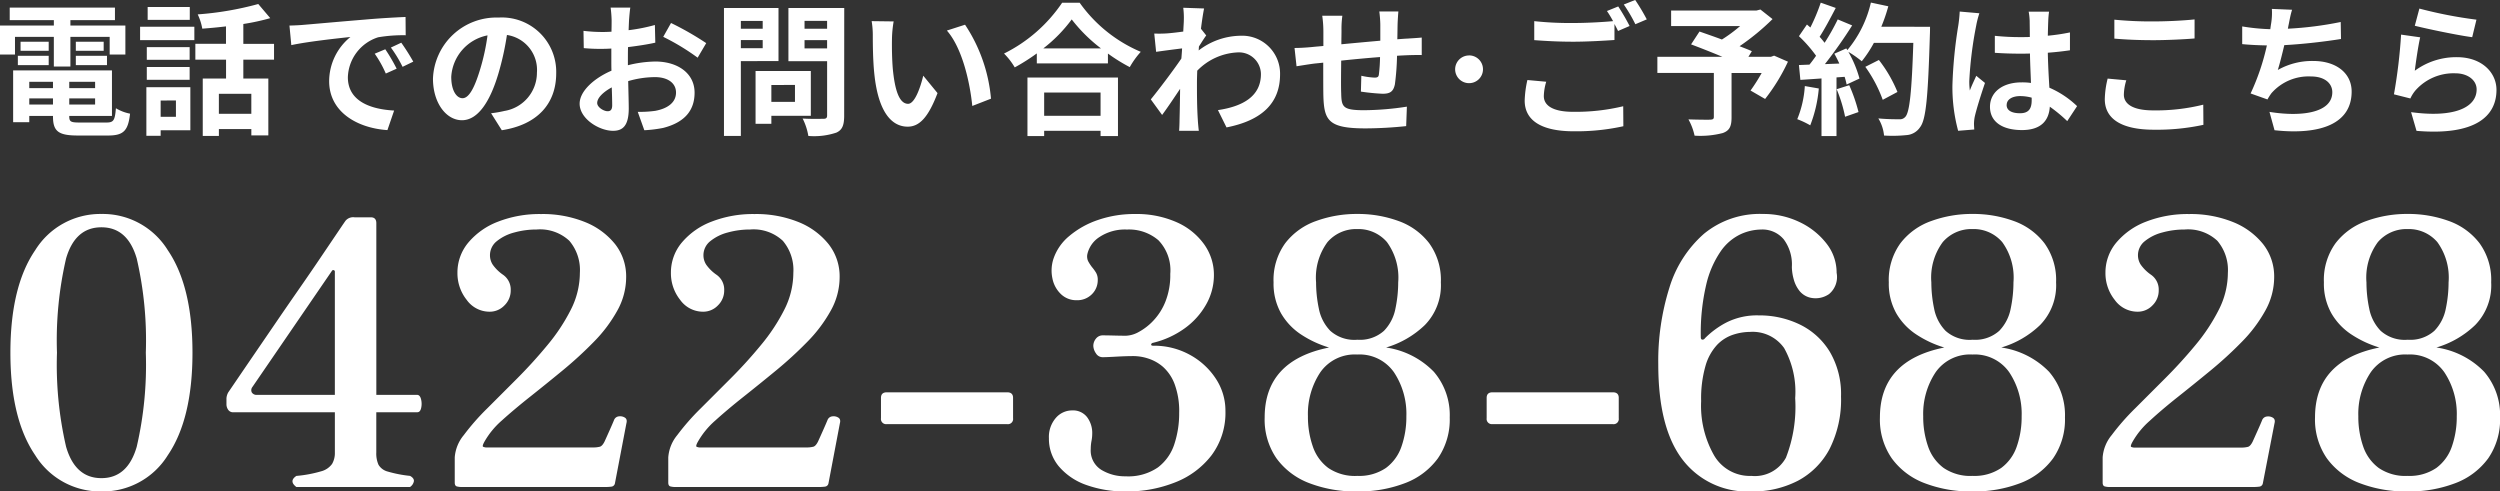
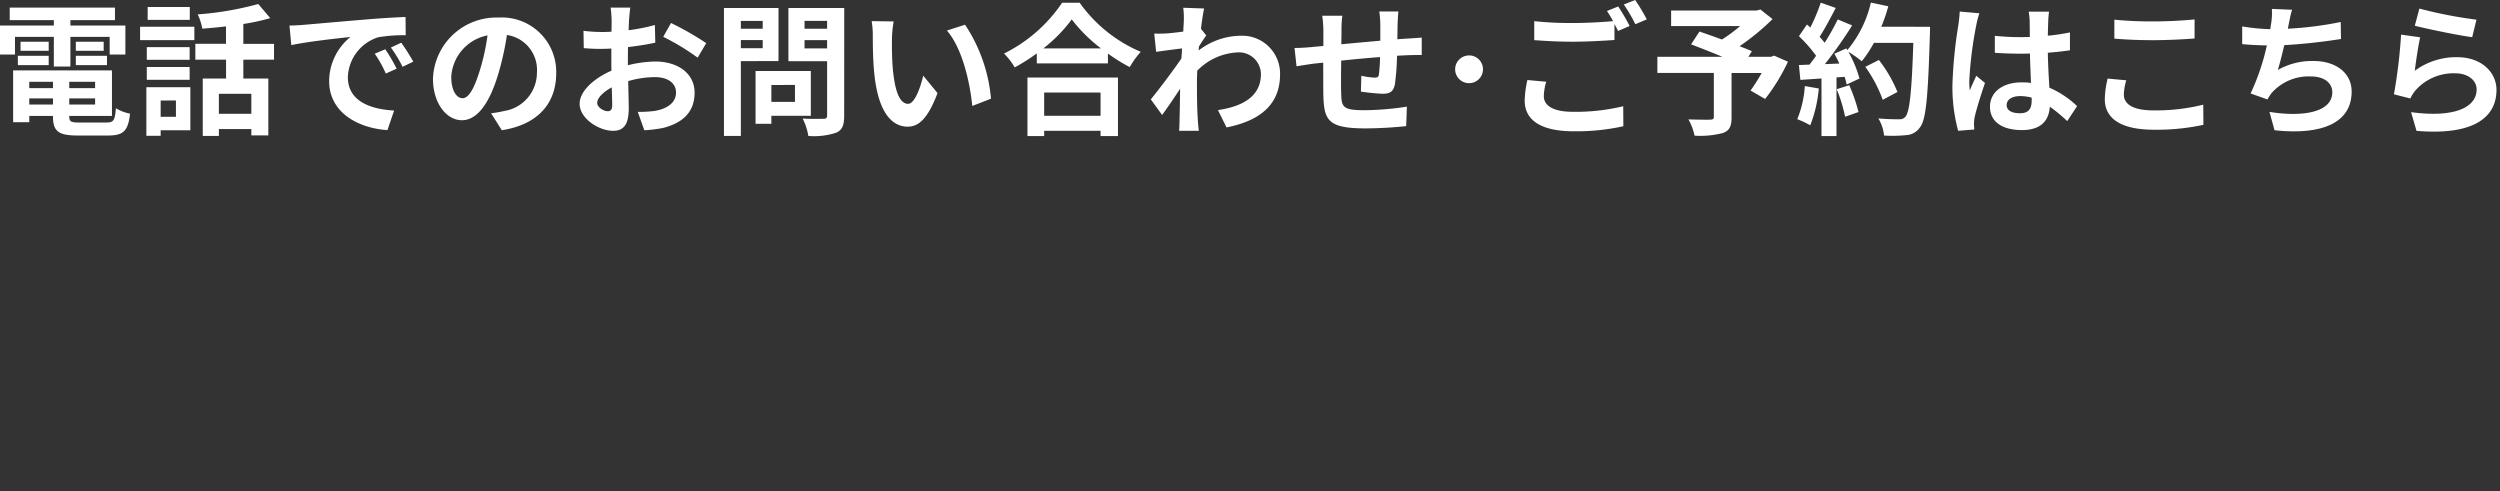
<svg xmlns="http://www.w3.org/2000/svg" width="192.576" height="37.857" viewBox="0 0 192.576 37.857">
  <rect x="0" y="0" width="192.576" height="37.857" fill="#333333" stroke="none" />
  <g id="グループ_1627" data-name="グループ 1627" transform="translate(-316.682 -689.485)">
-     <path id="パス_892" data-name="パス 892" d="M8.493.342a5.9,5.9,0,0,1-5.1-2.793q-1.91-2.793-1.91-7.895t1.91-7.894a5.9,5.9,0,0,1,5.1-2.793,5.888,5.888,0,0,1,5.116,2.793q1.9,2.793,1.9,7.894t-1.9,7.895A5.888,5.888,0,0,1,8.493.342Zm0-1.026q2.023,0,2.722-2.422a27.99,27.99,0,0,0,.7-7.239,27.965,27.965,0,0,0-.7-7.253q-.7-2.408-2.722-2.408T5.771-17.6a27.965,27.965,0,0,0-.7,7.253,27.99,27.99,0,0,0,.7,7.239Q6.47-.684,8.493-.684ZM23.512,0q-.6-.456,0-.855a9.679,9.679,0,0,0,1.91-.356,1.5,1.5,0,0,0,.841-.57,1.661,1.661,0,0,0,.214-.869V-5.757H18.667a.455.455,0,0,1-.413-.2.733.733,0,0,1-.128-.4V-6.84a1.1,1.1,0,0,1,.142-.456l.485-.712q.484-.712,1.282-1.881l1.753-2.565q.955-1.4,1.924-2.793t1.767-2.579l1.3-1.924q.5-.741.527-.77a.769.769,0,0,1,.684-.256h1.254q.427,0,.427.456V-7.1H32.8q.228,0,.313.328a1.449,1.449,0,0,1,.014.67q-.071.342-.3.342H29.668v3.106a2.133,2.133,0,0,0,.171.941,1.171,1.171,0,0,0,.727.527,9.517,9.517,0,0,0,1.7.328q.313.171.3.4a.674.674,0,0,1-.3.456ZM20.491-7.1h5.985v-9.49a.112.112,0,0,0-.086-.114.116.116,0,0,0-.142.057L20.121-7.7a.392.392,0,0,0-.043.413A.426.426,0,0,0,20.491-7.1ZM36.252,0a1.525,1.525,0,0,1-.37-.043q-.171-.043-.171-.3V-2.28A3.029,3.029,0,0,1,36.409-4a17.949,17.949,0,0,1,1.8-2.052l2.323-2.323Q41.752-9.6,42.85-10.93a14.317,14.317,0,0,0,1.8-2.722,6.308,6.308,0,0,0,.7-2.85,3.475,3.475,0,0,0-.812-2.465,3.3,3.3,0,0,0-2.522-.869,6.4,6.4,0,0,0-1.71.228,3.547,3.547,0,0,0-1.354.67,1.376,1.376,0,0,0-.527,1.1,1.325,1.325,0,0,0,.214.712,3.158,3.158,0,0,0,.784.77,1.387,1.387,0,0,1,.6,1.2,1.592,1.592,0,0,1-.485,1.168,1.56,1.56,0,0,1-1.14.484,2.163,2.163,0,0,1-1.767-.912,3.288,3.288,0,0,1-.712-2.08,3.586,3.586,0,0,1,.841-2.337,5.584,5.584,0,0,1,2.294-1.61,8.8,8.8,0,0,1,3.306-.584,8.706,8.706,0,0,1,3.377.613,5.665,5.665,0,0,1,2.323,1.7,4.015,4.015,0,0,1,.855,2.565,5.3,5.3,0,0,1-.684,2.565,10.953,10.953,0,0,1-1.8,2.394,30.059,30.059,0,0,1-2.408,2.209q-1.3,1.069-2.522,2.038T39.33-5.116a6.273,6.273,0,0,0-1.34,1.639q-.171.313-.1.371a.679.679,0,0,0,.356.057h8.094a2.021,2.021,0,0,0,.556-.057q.185-.057.356-.4.143-.313.385-.855t.356-.826a.445.445,0,0,1,.37-.257.679.679,0,0,1,.456.1q.2.128.114.442L48.051-.285a.307.307,0,0,1-.271.256,3.823,3.823,0,0,1-.5.029H36.252ZM52.7,0a1.525,1.525,0,0,1-.37-.043q-.171-.043-.171-.3V-2.28A3.029,3.029,0,0,1,52.853-4a17.949,17.949,0,0,1,1.8-2.052l2.323-2.323Q58.2-9.6,59.294-10.93a14.317,14.317,0,0,0,1.8-2.722,6.308,6.308,0,0,0,.7-2.85,3.475,3.475,0,0,0-.812-2.465,3.3,3.3,0,0,0-2.522-.869,6.4,6.4,0,0,0-1.71.228,3.547,3.547,0,0,0-1.354.67,1.376,1.376,0,0,0-.527,1.1,1.325,1.325,0,0,0,.214.712,3.158,3.158,0,0,0,.784.77,1.387,1.387,0,0,1,.6,1.2,1.592,1.592,0,0,1-.485,1.168,1.56,1.56,0,0,1-1.14.484,2.163,2.163,0,0,1-1.767-.912,3.288,3.288,0,0,1-.712-2.08,3.586,3.586,0,0,1,.841-2.337,5.584,5.584,0,0,1,2.294-1.61,8.8,8.8,0,0,1,3.306-.584,8.706,8.706,0,0,1,3.377.613,5.665,5.665,0,0,1,2.323,1.7,4.015,4.015,0,0,1,.855,2.565,5.3,5.3,0,0,1-.684,2.565,10.953,10.953,0,0,1-1.8,2.394,30.059,30.059,0,0,1-2.408,2.209q-1.3,1.069-2.522,2.038T55.774-5.116a6.273,6.273,0,0,0-1.34,1.639q-.171.313-.1.371a.679.679,0,0,0,.356.057h8.094a2.021,2.021,0,0,0,.556-.057q.185-.057.356-.4.143-.313.385-.855t.356-.826a.445.445,0,0,1,.37-.257.679.679,0,0,1,.456.1q.2.128.114.442L64.5-.285a.307.307,0,0,1-.271.256,3.823,3.823,0,0,1-.5.029H52.7ZM69-4.845a.4.4,0,0,1-.456-.456V-6.868q0-.428.456-.428h9.263q.456,0,.456.428V-5.3a.4.4,0,0,1-.456.456ZM87.438.342a8.789,8.789,0,0,1-3.078-.5,4.885,4.885,0,0,1-2.109-1.425,3.306,3.306,0,0,1-.77-2.18,2.23,2.23,0,0,1,.527-1.553A1.649,1.649,0,0,1,83.277-5.9a1.359,1.359,0,0,1,1.14.513,2.026,2.026,0,0,1,.4,1.283,2.982,2.982,0,0,1-.057.556,3.267,3.267,0,0,0-.057.613,1.746,1.746,0,0,0,.812,1.61,3.5,3.5,0,0,0,1.867.5,4.031,4.031,0,0,0,2.494-.684,3.652,3.652,0,0,0,1.268-1.8,7.525,7.525,0,0,0,.37-2.394,5.964,5.964,0,0,0-.356-2.237,3.357,3.357,0,0,0-.9-1.325A3.271,3.271,0,0,0,89.12-9.9a3.7,3.7,0,0,0-1.083-.185q-.627,0-1.382.043T85.614-10a.6.6,0,0,1-.513-.3,1.054,1.054,0,0,1-.2-.584.869.869,0,0,1,.2-.542.65.65,0,0,1,.541-.256q.342,0,.855.014t.94.014a2.175,2.175,0,0,0,.955-.285,4.441,4.441,0,0,0,1.126-.869,4.612,4.612,0,0,0,.94-1.482,5.546,5.546,0,0,0,.371-2.123,3.337,3.337,0,0,0-.912-2.594,3.469,3.469,0,0,0-2.423-.826,3.553,3.553,0,0,0-2.109.57,2.127,2.127,0,0,0-.94,1.311.867.867,0,0,0,.057.556,3.438,3.438,0,0,0,.285.442,3.533,3.533,0,0,1,.313.428,1.057,1.057,0,0,1,.142.57,1.513,1.513,0,0,1-.456,1.111,1.582,1.582,0,0,1-1.169.456,1.7,1.7,0,0,1-1.211-.47,2.26,2.26,0,0,1-.656-1.211,2.912,2.912,0,0,1,.071-1.482,3.877,3.877,0,0,1,1.226-1.781,6.791,6.791,0,0,1,2.223-1.24,8.53,8.53,0,0,1,2.822-.456,7.6,7.6,0,0,1,3.249.641,5.154,5.154,0,0,1,2.109,1.71,4.038,4.038,0,0,1,.741,2.351,4.567,4.567,0,0,1-.6,2.266,5.733,5.733,0,0,1-1.653,1.838,6.9,6.9,0,0,1-2.423,1.111q-.142.029-.157.128t.157.1a5.7,5.7,0,0,1,2.822.7,5.555,5.555,0,0,1,2,1.838,4.461,4.461,0,0,1,.741,2.48,5.461,5.461,0,0,1-1.069,3.42A6.507,6.507,0,0,1,91.2-.356,10,10,0,0,1,87.438.342Zm17.784,0A9.918,9.918,0,0,1,101.531-.3a5.542,5.542,0,0,1-2.522-1.91A5.254,5.254,0,0,1,98.1-5.358q0-4.389,4.959-5.387a8.155,8.155,0,0,1-2.123-.983,4.877,4.877,0,0,1-1.567-1.639,4.657,4.657,0,0,1-.584-2.394,4.82,4.82,0,0,1,.9-3.021,5.155,5.155,0,0,1,2.38-1.71,9.146,9.146,0,0,1,3.163-.542,9.111,9.111,0,0,1,3.178.542,5.163,5.163,0,0,1,2.366,1.71,4.82,4.82,0,0,1,.9,3.021,4.371,4.371,0,0,1-1.226,3.277,7.242,7.242,0,0,1-2.993,1.738,6.4,6.4,0,0,1,3.676,1.867,5.109,5.109,0,0,1,1.226,3.52,5.254,5.254,0,0,1-.912,3.149A5.542,5.542,0,0,1,108.913-.3,9.918,9.918,0,0,1,105.222.342Zm0-1.2a3.651,3.651,0,0,0,2.223-.613,3.431,3.431,0,0,0,1.2-1.667,6.921,6.921,0,0,0,.37-2.309,5.782,5.782,0,0,0-.955-3.391,3.233,3.233,0,0,0-2.836-1.368,3.233,3.233,0,0,0-2.836,1.368,5.782,5.782,0,0,0-.955,3.391,6.921,6.921,0,0,0,.371,2.309A3.431,3.431,0,0,0,103-1.468,3.651,3.651,0,0,0,105.222-.855Zm0-10.488a2.779,2.779,0,0,0,2.066-.684,3.364,3.364,0,0,0,.884-1.71,9.9,9.9,0,0,0,.214-2.023,4.648,4.648,0,0,0-.869-3.107,2.9,2.9,0,0,0-2.294-1,2.906,2.906,0,0,0-2.28,1,4.6,4.6,0,0,0-.883,3.107,9.9,9.9,0,0,0,.214,2.023,3.364,3.364,0,0,0,.883,1.71A2.779,2.779,0,0,0,105.222-11.343Zm10.431,6.5A.4.4,0,0,1,115.2-5.3V-6.868q0-.428.456-.428h9.263q.456,0,.456.428V-5.3a.4.4,0,0,1-.456.456ZM135.574.342A6.279,6.279,0,0,1,130.3-2.095q-1.881-2.437-1.881-7.367a18.844,18.844,0,0,1,.855-5.885,9.01,9.01,0,0,1,2.65-4.147,6.759,6.759,0,0,1,4.56-1.539,6.394,6.394,0,0,1,2.793.613,5.691,5.691,0,0,1,2.081,1.639,3.625,3.625,0,0,1,.8,2.28,1.71,1.71,0,0,1-.584,1.639,1.826,1.826,0,0,1-1.325.3,1.518,1.518,0,0,1-.926-.513,2.444,2.444,0,0,1-.47-.926,3.693,3.693,0,0,1-.143-.955,3.234,3.234,0,0,0-.627-2.123,2.136,2.136,0,0,0-1.739-.755,3.894,3.894,0,0,0-1.6.37,3.9,3.9,0,0,0-1.51,1.3,7.524,7.524,0,0,0-1.112,2.536,16.3,16.3,0,0,0-.427,4.09q0,.171.114.185a.21.21,0,0,0,.2-.1,6.6,6.6,0,0,1,1.667-1.225,5.233,5.233,0,0,1,2.494-.542,7.118,7.118,0,0,1,3.149.7,5.51,5.51,0,0,1,2.309,2.095,6.408,6.408,0,0,1,.869,3.448,8.39,8.39,0,0,1-.883,4.047A5.885,5.885,0,0,1,139.18-.485,7.562,7.562,0,0,1,135.574.342Zm0-1.2a2.725,2.725,0,0,0,2.679-1.4,10.783,10.783,0,0,0,.713-4.588,6.9,6.9,0,0,0-.855-3.862,2.967,2.967,0,0,0-2.622-1.24,4.256,4.256,0,0,0-1.3.214,3.03,3.03,0,0,0-1.225.769,3.979,3.979,0,0,0-.9,1.61,9.066,9.066,0,0,0-.342,2.736,7.724,7.724,0,0,0,1,4.189A3.186,3.186,0,0,0,135.574-.855Zm17.043,1.2A9.918,9.918,0,0,1,148.927-.3a5.542,5.542,0,0,1-2.522-1.91,5.254,5.254,0,0,1-.912-3.149q0-4.389,4.959-5.387a8.155,8.155,0,0,1-2.123-.983,4.877,4.877,0,0,1-1.568-1.639,4.657,4.657,0,0,1-.584-2.394,4.82,4.82,0,0,1,.9-3.021,5.155,5.155,0,0,1,2.38-1.71,9.146,9.146,0,0,1,3.163-.542,9.111,9.111,0,0,1,3.178.542,5.163,5.163,0,0,1,2.365,1.71,4.82,4.82,0,0,1,.9,3.021,4.371,4.371,0,0,1-1.225,3.277,7.242,7.242,0,0,1-2.993,1.738,6.4,6.4,0,0,1,3.676,1.867,5.109,5.109,0,0,1,1.226,3.52,5.254,5.254,0,0,1-.912,3.149A5.542,5.542,0,0,1,156.308-.3,9.918,9.918,0,0,1,152.618.342Zm0-1.2a3.651,3.651,0,0,0,2.223-.613,3.43,3.43,0,0,0,1.2-1.667,6.921,6.921,0,0,0,.37-2.309,5.782,5.782,0,0,0-.955-3.391,3.233,3.233,0,0,0-2.836-1.368,3.233,3.233,0,0,0-2.836,1.368,5.782,5.782,0,0,0-.955,3.391,6.921,6.921,0,0,0,.37,2.309,3.43,3.43,0,0,0,1.2,1.667A3.651,3.651,0,0,0,152.618-.855Zm0-10.488a2.779,2.779,0,0,0,2.066-.684,3.364,3.364,0,0,0,.883-1.71,9.9,9.9,0,0,0,.214-2.023,4.648,4.648,0,0,0-.869-3.107,2.9,2.9,0,0,0-2.294-1,2.906,2.906,0,0,0-2.28,1,4.6,4.6,0,0,0-.883,3.107,9.9,9.9,0,0,0,.214,2.023,3.364,3.364,0,0,0,.883,1.71A2.779,2.779,0,0,0,152.618-11.343ZM163.191,0a1.525,1.525,0,0,1-.37-.043q-.171-.043-.171-.3V-2.28a3.029,3.029,0,0,1,.7-1.724,17.949,17.949,0,0,1,1.8-2.052l2.323-2.323q1.226-1.226,2.323-2.551a14.316,14.316,0,0,0,1.8-2.722,6.308,6.308,0,0,0,.7-2.85,3.475,3.475,0,0,0-.812-2.465,3.3,3.3,0,0,0-2.522-.869,6.4,6.4,0,0,0-1.71.228,3.547,3.547,0,0,0-1.354.67,1.376,1.376,0,0,0-.527,1.1,1.325,1.325,0,0,0,.214.712,3.158,3.158,0,0,0,.784.77,1.387,1.387,0,0,1,.6,1.2,1.592,1.592,0,0,1-.484,1.168,1.56,1.56,0,0,1-1.14.484,2.163,2.163,0,0,1-1.767-.912,3.288,3.288,0,0,1-.712-2.08,3.586,3.586,0,0,1,.841-2.337,5.584,5.584,0,0,1,2.294-1.61,8.8,8.8,0,0,1,3.306-.584,8.707,8.707,0,0,1,3.377.613,5.665,5.665,0,0,1,2.323,1.7,4.015,4.015,0,0,1,.855,2.565,5.3,5.3,0,0,1-.684,2.565,10.954,10.954,0,0,1-1.8,2.394,30.057,30.057,0,0,1-2.408,2.209q-1.3,1.069-2.522,2.038t-2.166,1.838a6.273,6.273,0,0,0-1.34,1.639q-.171.313-.1.371a.679.679,0,0,0,.356.057h8.094a2.021,2.021,0,0,0,.556-.057q.185-.057.356-.4.142-.313.385-.855t.356-.826a.445.445,0,0,1,.37-.257.679.679,0,0,1,.456.1q.2.128.114.442L174.99-.285a.307.307,0,0,1-.271.256,3.823,3.823,0,0,1-.5.029H163.191Zm22.943.342A9.918,9.918,0,0,1,182.443-.3a5.542,5.542,0,0,1-2.522-1.91,5.254,5.254,0,0,1-.912-3.149q0-4.389,4.959-5.387a8.155,8.155,0,0,1-2.123-.983,4.877,4.877,0,0,1-1.568-1.639,4.657,4.657,0,0,1-.584-2.394,4.82,4.82,0,0,1,.9-3.021,5.155,5.155,0,0,1,2.38-1.71,9.146,9.146,0,0,1,3.163-.542,9.111,9.111,0,0,1,3.178.542,5.163,5.163,0,0,1,2.365,1.71,4.82,4.82,0,0,1,.9,3.021,4.371,4.371,0,0,1-1.225,3.277,7.242,7.242,0,0,1-2.993,1.738,6.4,6.4,0,0,1,3.676,1.867,5.109,5.109,0,0,1,1.226,3.52,5.254,5.254,0,0,1-.912,3.149A5.542,5.542,0,0,1,189.824-.3,9.918,9.918,0,0,1,186.133.342Zm0-1.2a3.651,3.651,0,0,0,2.223-.613,3.43,3.43,0,0,0,1.2-1.667,6.921,6.921,0,0,0,.37-2.309,5.782,5.782,0,0,0-.955-3.391,3.233,3.233,0,0,0-2.836-1.368A3.233,3.233,0,0,0,183.3-8.835a5.782,5.782,0,0,0-.955,3.391,6.921,6.921,0,0,0,.37,2.309,3.43,3.43,0,0,0,1.2,1.667A3.651,3.651,0,0,0,186.133-.855Zm0-10.488a2.779,2.779,0,0,0,2.066-.684,3.364,3.364,0,0,0,.883-1.71,9.9,9.9,0,0,0,.214-2.023,4.648,4.648,0,0,0-.869-3.107,2.9,2.9,0,0,0-2.294-1,2.906,2.906,0,0,0-2.28,1,4.6,4.6,0,0,0-.883,3.107,9.9,9.9,0,0,0,.214,2.023,3.364,3.364,0,0,0,.883,1.71A2.779,2.779,0,0,0,186.133-11.343Z" transform="translate(316 727)" fill="#fff" />
    <path id="パス_891" data-name="パス 891" d="M1.837-6.677H4.829v2.288H6.105V-6.677H9.13v1.364h1.21V-7.546H6.105v-.418H9.537v-.968H1.43v.968h3.4v.418H.682v2.233H1.837ZM6.523-4.5h2.4v-.715h-2.4Zm0-1.8v.7H8.668v-.7Zm-2.09,0H2.266v.7H4.433ZM2.057-4.5H4.433v-.715H2.057Zm.88,3.036v-.473H4.763v.473ZM4.763-3.212v.484H2.937v-.484Zm3.245.484H6.017v-.484H8.008ZM6.017-1.463v-.473H8.008v.473ZM6.809-.077c-.671,0-.792-.066-.792-.473V-.583H9.306V-4.092H1.694V-.1H2.937V-.583H4.763V-.55C4.763.605,5.181.924,6.688.924H9c1.2,0,1.551-.363,1.7-1.683a3.345,3.345,0,0,1-1.089-.418c-.077.935-.176,1.1-.726,1.1Zm8.492-8.9H12.056v.99H15.3Zm-1.067,7.2V-.517H13.057V-1.771ZM15.345-2.8H11.957V.946h1.1V.517h2.288ZM11.99-3.366h3.3v-.99h-3.3Zm3.3-2.519h-3.3v.979h3.3Zm-3.817-.539h4.18V-7.458h-4.18ZM20.042-.748h-2.5v-1.54h2.5Zm1.749-4.169V-6.138H19.426V-7.667A16.728,16.728,0,0,0,21.5-8.118l-.924-1.089a24.044,24.044,0,0,1-4.664.8,4.281,4.281,0,0,1,.352,1.1c.583-.044,1.21-.1,1.826-.176v1.342H15.73v1.221h2.365v1.452H16.3V.957h1.243V.429h2.5V.913h1.309V-3.465H19.426V-4.917Zm1.188-2.629.143,1.507c1.276-.275,3.52-.517,4.554-.627a4.4,4.4,0,0,0-1.639,3.4c0,2.387,2.178,3.619,4.488,3.773L31.042-1c-1.87-.1-3.564-.748-3.564-2.563a3.343,3.343,0,0,1,2.332-3.08A11.427,11.427,0,0,1,31.933-6.8l-.011-1.408c-.781.033-1.98.1-3.113.2-2.013.165-3.828.33-4.752.407C23.848-7.579,23.419-7.557,22.979-7.546ZM30.36-5.72l-.814.341A8.487,8.487,0,0,1,30.4-3.85l.836-.374A13.654,13.654,0,0,0,30.36-5.72Zm1.232-.506-.8.374a9.677,9.677,0,0,1,.9,1.485l.825-.4A16.454,16.454,0,0,0,31.592-6.226ZM43.527-3.872a4.189,4.189,0,0,0-4.444-4.29,4.887,4.887,0,0,0-5.049,4.708c0,1.859,1.012,3.2,2.233,3.2,1.2,0,2.145-1.364,2.805-3.586a22.246,22.246,0,0,0,.66-2.981,2.719,2.719,0,0,1,2.31,2.9A2.985,2.985,0,0,1,39.534-.968a8.46,8.46,0,0,1-1.023.176L39.336.517C42.108.088,43.527-1.551,43.527-3.872ZM35.442-3.6a3.463,3.463,0,0,1,2.794-3.19,16.511,16.511,0,0,1-.583,2.662c-.451,1.485-.88,2.178-1.342,2.178C35.882-1.947,35.442-2.486,35.442-3.6ZM49.236-8.932H47.718a8.852,8.852,0,0,1,.077.968c0,.187,0,.506-.011.891-.22.011-.44.022-.638.022a12.2,12.2,0,0,1-1.518-.088l.022,1.331a13.486,13.486,0,0,0,1.54.055c.176,0,.374-.011.583-.022v.924c0,.253,0,.517.011.781-1.353.583-2.453,1.584-2.453,2.541,0,1.166,1.507,2.09,2.574,2.09.726,0,1.21-.363,1.21-1.727,0-.374-.022-1.232-.044-2.1a7.416,7.416,0,0,1,2.068-.308c.957,0,1.617.44,1.617,1.188,0,.8-.7,1.243-1.595,1.408A8.47,8.47,0,0,1,49.808-.9L50.314.517A10.071,10.071,0,0,0,51.755.341C53.5-.1,54.186-1.078,54.186-2.376c0-1.518-1.331-2.4-3.025-2.4a9.115,9.115,0,0,0-2.112.286v-.407c0-.319,0-.66.011-.99.715-.088,1.474-.2,2.1-.341L51.128-7.59a13.472,13.472,0,0,1-2.024.4c.011-.275.022-.539.033-.781C49.159-8.261,49.2-8.734,49.236-8.932Zm3.135,1.188-.6,1.067a17.5,17.5,0,0,1,2.651,1.606l.66-1.122A22.986,22.986,0,0,0,52.371-7.744Zm-5.687,6.16c0-.385.451-.836,1.122-1.2.022.594.033,1.1.033,1.375,0,.374-.154.462-.352.462C47.2-.946,46.684-1.243,46.684-1.584ZM59.433-7.9V-7.3H57.75V-7.9ZM57.75-5.8v-.627h1.683V-5.8Zm2.9.99V-8.9h-4.2V.957h1.3V-4.807ZM61.919-2.97v1.3H60.1v-1.3ZM63.14-.594V-4.048H58.883V.022H60.1V-.594Zm-.484-5.192v-.638h1.738v.638Zm1.738-2.123V-7.3H62.656v-.605Zm1.32-.99h-4.3v4.1h2.981V-.627c0,.2-.077.264-.286.264s-.957.022-1.6-.022a4.684,4.684,0,0,1,.44,1.342A5.4,5.4,0,0,0,65.109.7c.462-.209.6-.583.6-1.309ZM69.52-7.865l-1.694-.022a6.686,6.686,0,0,1,.088,1.122c0,.671.011,1.958.121,2.97C68.343-.847,69.388.242,70.6.242c.88,0,1.573-.671,2.3-2.585L71.8-3.685c-.209.88-.649,2.167-1.166,2.167-.693,0-1.023-1.089-1.177-2.673-.066-.792-.077-1.617-.066-2.332A8.9,8.9,0,0,1,69.52-7.865Zm5.5.253-1.4.451c1.2,1.364,1.782,4.037,1.958,5.808l1.441-.561A12.222,12.222,0,0,0,75.02-7.612ZM85.459-2.387V-.594H81.114V-2.387ZM79.827.968h1.287V.561h4.345V.968H86.8v-4.51H79.827Zm1.221-6.754a11.24,11.24,0,0,0,2.189-2.233,12.05,12.05,0,0,0,2.255,2.233ZM82.5-9.306A11.645,11.645,0,0,1,78.023-5.39a5.342,5.342,0,0,1,.825,1.067,15.325,15.325,0,0,0,1.7-1.078v.77h5.478V-5.39a13.194,13.194,0,0,0,1.683,1.045,6.394,6.394,0,0,1,.847-1.177,11.05,11.05,0,0,1-4.708-3.784Zm9.372,1.375c0,.121-.022.429-.044.847-.473.066-.957.121-1.276.143a9.451,9.451,0,0,1-.957.011l.143,1.408c.616-.088,1.463-.2,2-.264-.011.264-.033.528-.055.781-.627.924-1.727,2.376-2.354,3.146L90.2-.66c.385-.517.924-1.32,1.386-2.013-.011.924-.022,1.562-.044,2.42,0,.176-.011.572-.033.814h1.518c-.033-.253-.066-.649-.077-.847-.066-1.034-.066-1.958-.066-2.86,0-.286.011-.6.022-.924a4.625,4.625,0,0,1,3.113-1.408,1.691,1.691,0,0,1,1.793,1.65c.011,1.716-1.375,2.508-3.311,2.794L95.161.3c2.728-.539,4.125-1.87,4.125-4.092a2.919,2.919,0,0,0-3.036-2.97,5.4,5.4,0,0,0-3.234,1.133c.011-.1.011-.209.022-.308.187-.286.407-.649.561-.847L93.192-7.3c.088-.693.176-1.254.242-1.562l-1.606-.055A6.073,6.073,0,0,1,91.872-7.931Zm16.533-.7h-1.474a9.254,9.254,0,0,1,.077,1.012V-6.38c-1,.088-2.068.187-3,.275,0-.429.011-.8.011-1.056a7.287,7.287,0,0,1,.066-1.144h-1.551a8.5,8.5,0,0,1,.088,1.221v1.111c-.352.033-.638.055-.836.077-.561.055-1.067.077-1.386.077l.154,1.408c.286-.044.968-.154,1.32-.2.187-.022.44-.044.737-.077,0,1.023,0,2.09.011,2.563.055,1.9.4,2.5,3.245,2.5A31.118,31.118,0,0,0,109,.2l.055-1.5a22.162,22.162,0,0,1-3.289.275c-1.65,0-1.749-.242-1.771-1.32-.022-.473-.011-1.485,0-2.5.935-.1,2.013-.2,2.992-.275a12.118,12.118,0,0,1-.088,1.331c-.022.209-.121.253-.341.253a5.828,5.828,0,0,1-1.012-.143l-.033,1.221a16.648,16.648,0,0,0,1.661.165c.561,0,.836-.143.957-.726a19.3,19.3,0,0,0,.165-2.2c.319-.022.6-.033.847-.044.286-.011.869-.022,1.056-.011V-6.622c-.319.033-.748.055-1.056.077-.253.011-.528.033-.825.055.011-.363.011-.759.022-1.188C108.35-7.975,108.383-8.459,108.4-8.635Zm5.445,3.388a1.07,1.07,0,0,0-1.078,1.067,1.07,1.07,0,0,0,1.078,1.067,1.068,1.068,0,0,0,1.067-1.067A1.068,1.068,0,0,0,113.85-5.247Zm5.94,2.024-1.452-.132a8.038,8.038,0,0,0-.209,1.584c0,1.518,1.265,2.365,3.784,2.365A16.868,16.868,0,0,0,125.73.209l-.011-1.54a15.669,15.669,0,0,1-3.861.429c-1.584,0-2.255-.5-2.255-1.21A4.123,4.123,0,0,1,119.79-3.223Zm5.544-5.8-.869.352a8.119,8.119,0,0,1,.473.781c-.847.077-2.035.143-3.08.143a25.808,25.808,0,0,1-2.992-.143v1.463c.891.066,1.848.121,3,.121,1.045,0,2.409-.077,3.179-.132V-7.667c.1.187.2.374.275.539l.891-.385A16.241,16.241,0,0,0,125.334-9.02Zm1.309-.5-.88.352a11.663,11.663,0,0,1,.891,1.518l.88-.374A15.7,15.7,0,0,0,126.643-9.515Zm10.7,4.29-.242.088h-1.738l.264-.429c-.253-.121-.583-.242-.946-.385a18.136,18.136,0,0,0,2.541-2.09l-.935-.737-.3.077h-6.578v1.2h5.313a11.449,11.449,0,0,1-1.4,1.034c-.616-.231-1.232-.44-1.727-.616l-.649.99c.7.264,1.6.616,2.409.957h-5.005v1.243H132.7V-.517c0,.165-.066.209-.275.22s-1.034,0-1.683-.022a4.455,4.455,0,0,1,.473,1.254,6.873,6.873,0,0,0,2.167-.2c.528-.187.682-.517.682-1.21V-3.894h2.321a13.907,13.907,0,0,1-.858,1.353l1.122.649a14.652,14.652,0,0,0,1.76-2.871Zm2.365,2.343a8,8,0,0,1-.583,2.552,6.466,6.466,0,0,1,1,.473,10.17,10.17,0,0,0,.66-2.838Zm2.453.242a11.194,11.194,0,0,1,.649,2.123l1.034-.363a12.543,12.543,0,0,0-.715-2.068ZM145.6-7.458a12.616,12.616,0,0,0,.539-1.573l-1.342-.286a8.759,8.759,0,0,1-1.815,3.663l-.077-.132-.924.407c.132.231.264.495.385.759l-1.111.044a35.412,35.412,0,0,0,2.1-2.981l-1.111-.462a17.2,17.2,0,0,1-1.012,1.8c-.11-.143-.242-.308-.385-.462.4-.616.847-1.463,1.243-2.222l-1.155-.407a14.54,14.54,0,0,1-.8,1.914l-.264-.231-.616.9a10.363,10.363,0,0,1,1.32,1.507c-.165.242-.341.473-.506.682l-.814.033.11,1.144,1.628-.11V.968h1.155V-3.553l.627-.044a5.984,5.984,0,0,1,.154.594l.99-.462a8.761,8.761,0,0,0-.858-2.057,8.4,8.4,0,0,1,1.034.726,9.062,9.062,0,0,0,.935-1.419h3.036c-.121,3.751-.286,5.357-.616,5.7a.543.543,0,0,1-.462.187c-.3,0-.924,0-1.617-.066a3.127,3.127,0,0,1,.44,1.32,10.5,10.5,0,0,0,1.716-.033,1.363,1.363,0,0,0,1.056-.605c.462-.583.616-2.321.759-7.139.011-.165.011-.6.011-.6Zm1.243,5.027a10.346,10.346,0,0,0-1.43-2.464l-1.045.528a10.392,10.392,0,0,1,1.342,2.541Zm8.415,1c0-.418.418-.682,1.045-.682a3.4,3.4,0,0,1,.88.121v.2c0,.649-.231,1-.9,1C155.694-.792,155.254-.979,155.254-1.43Zm3.267-7.183h-1.573a4.672,4.672,0,0,1,.077.726c0,.231.011.682.011,1.221-.253.011-.517.011-.77.011a18.329,18.329,0,0,1-1.925-.1v1.309c.649.044,1.276.066,1.925.066.253,0,.517,0,.781-.011.011.781.055,1.584.077,2.266a4.894,4.894,0,0,0-.715-.044c-1.5,0-2.442.77-2.442,1.881,0,1.155.946,1.793,2.464,1.793,1.485,0,2.079-.748,2.145-1.8a11.538,11.538,0,0,1,1.342,1.111l.759-1.155a7.2,7.2,0,0,0-2.134-1.419c-.044-.748-.1-1.628-.121-2.695.6-.044,1.177-.11,1.705-.187V-7.018a15.071,15.071,0,0,1-1.705.253c.011-.484.022-.891.033-1.133A6.887,6.887,0,0,1,158.521-8.613Zm-5.368.121-1.518-.132a10.492,10.492,0,0,1-.11,1.078,34.836,34.836,0,0,0-.451,4.587,12.92,12.92,0,0,0,.44,3.52l1.243-.1c-.011-.154-.022-.341-.022-.451a3.069,3.069,0,0,1,.055-.517c.132-.594.484-1.716.792-2.618l-.671-.55c-.165.374-.352.748-.495,1.133a5.2,5.2,0,0,1-.044-.715,29.365,29.365,0,0,1,.528-4.257A7.141,7.141,0,0,1,153.153-8.492Zm10.395.5v1.452c.891.077,1.848.121,3,.121,1.045,0,2.409-.066,3.179-.132V-8.019c-.847.088-2.1.154-3.19.154A28.857,28.857,0,0,1,163.548-8Zm.924,4.664-1.441-.132a7.116,7.116,0,0,0-.22,1.584c0,1.507,1.265,2.354,3.784,2.354A16.95,16.95,0,0,0,170.412.1L170.4-1.452a15.1,15.1,0,0,1-3.861.44c-1.584,0-2.255-.506-2.255-1.21A4.053,4.053,0,0,1,164.472-3.333Zm12.771-5.434-1.562-.066a4.988,4.988,0,0,1-.055,1.111c-.022.132-.044.286-.066.451A15.722,15.722,0,0,1,173.4-7.48v1.364c.561.055,1.21.088,1.9.1a17.6,17.6,0,0,1-1.254,3.7l1.3.462a4.065,4.065,0,0,1,.308-.484,3.806,3.806,0,0,1,3.047-1.287c1.078,0,1.639.55,1.639,1.21,0,1.617-2.431,1.914-4.84,1.518L175.89.517c3.553.385,5.94-.506,5.94-2.981,0-1.408-1.177-2.354-2.959-2.354a5.36,5.36,0,0,0-2.728.693c.165-.539.341-1.243.5-1.914,1.474-.077,3.223-.286,4.367-.473l-.022-1.309a26.934,26.934,0,0,1-4.07.517c.022-.121.044-.242.066-.341C177.056-8.008,177.122-8.382,177.243-8.767Zm9.8-.088-.352,1.32c.858.22,3.311.737,4.422.88L191.444-8A33.669,33.669,0,0,1,187.044-8.855Zm.066,2.211-1.474-.209a40.583,40.583,0,0,1-.55,4.6l1.265.319a2.665,2.665,0,0,1,.407-.638,3.916,3.916,0,0,1,3.058-1.3c.957,0,1.639.528,1.639,1.243,0,1.4-1.749,2.2-5.049,1.749l.418,1.441c4.576.385,6.16-1.155,6.16-3.157,0-1.331-1.122-2.519-3.047-2.519a5.385,5.385,0,0,0-3.245,1.045C186.769-4.7,186.967-6.039,187.11-6.644Z" transform="translate(316 699)" fill="#fff" />
  </g>
</svg>